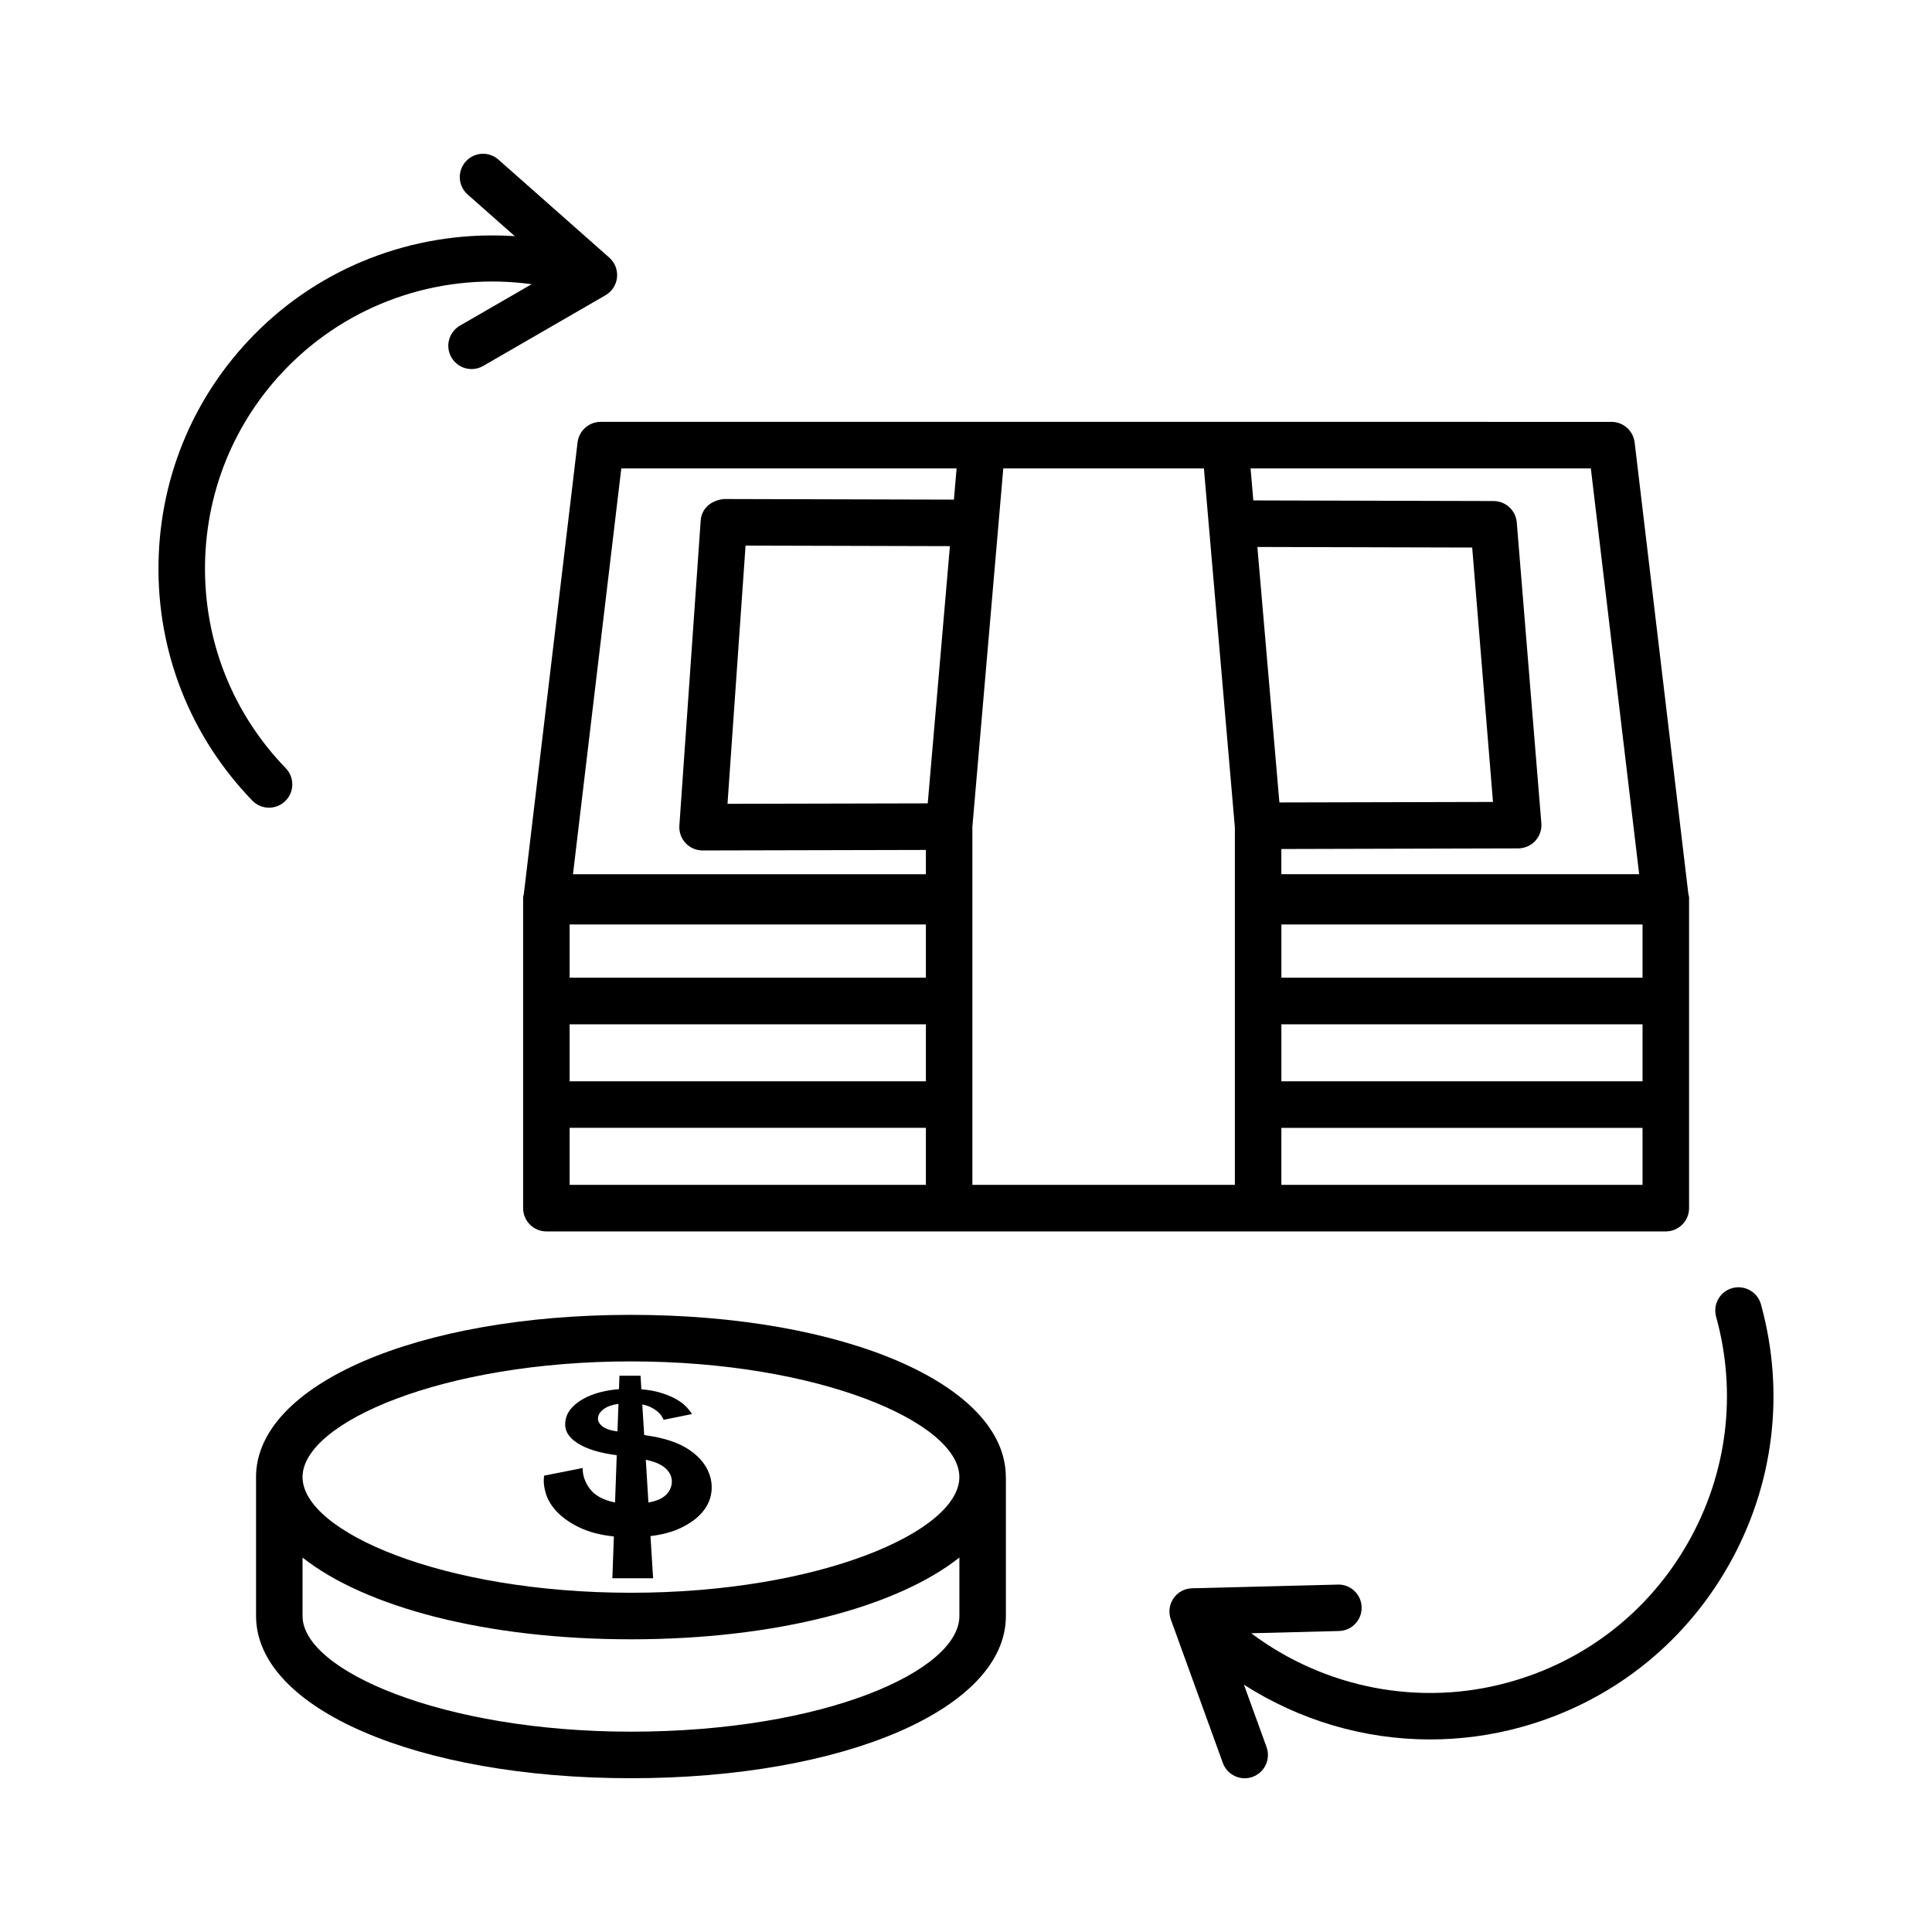
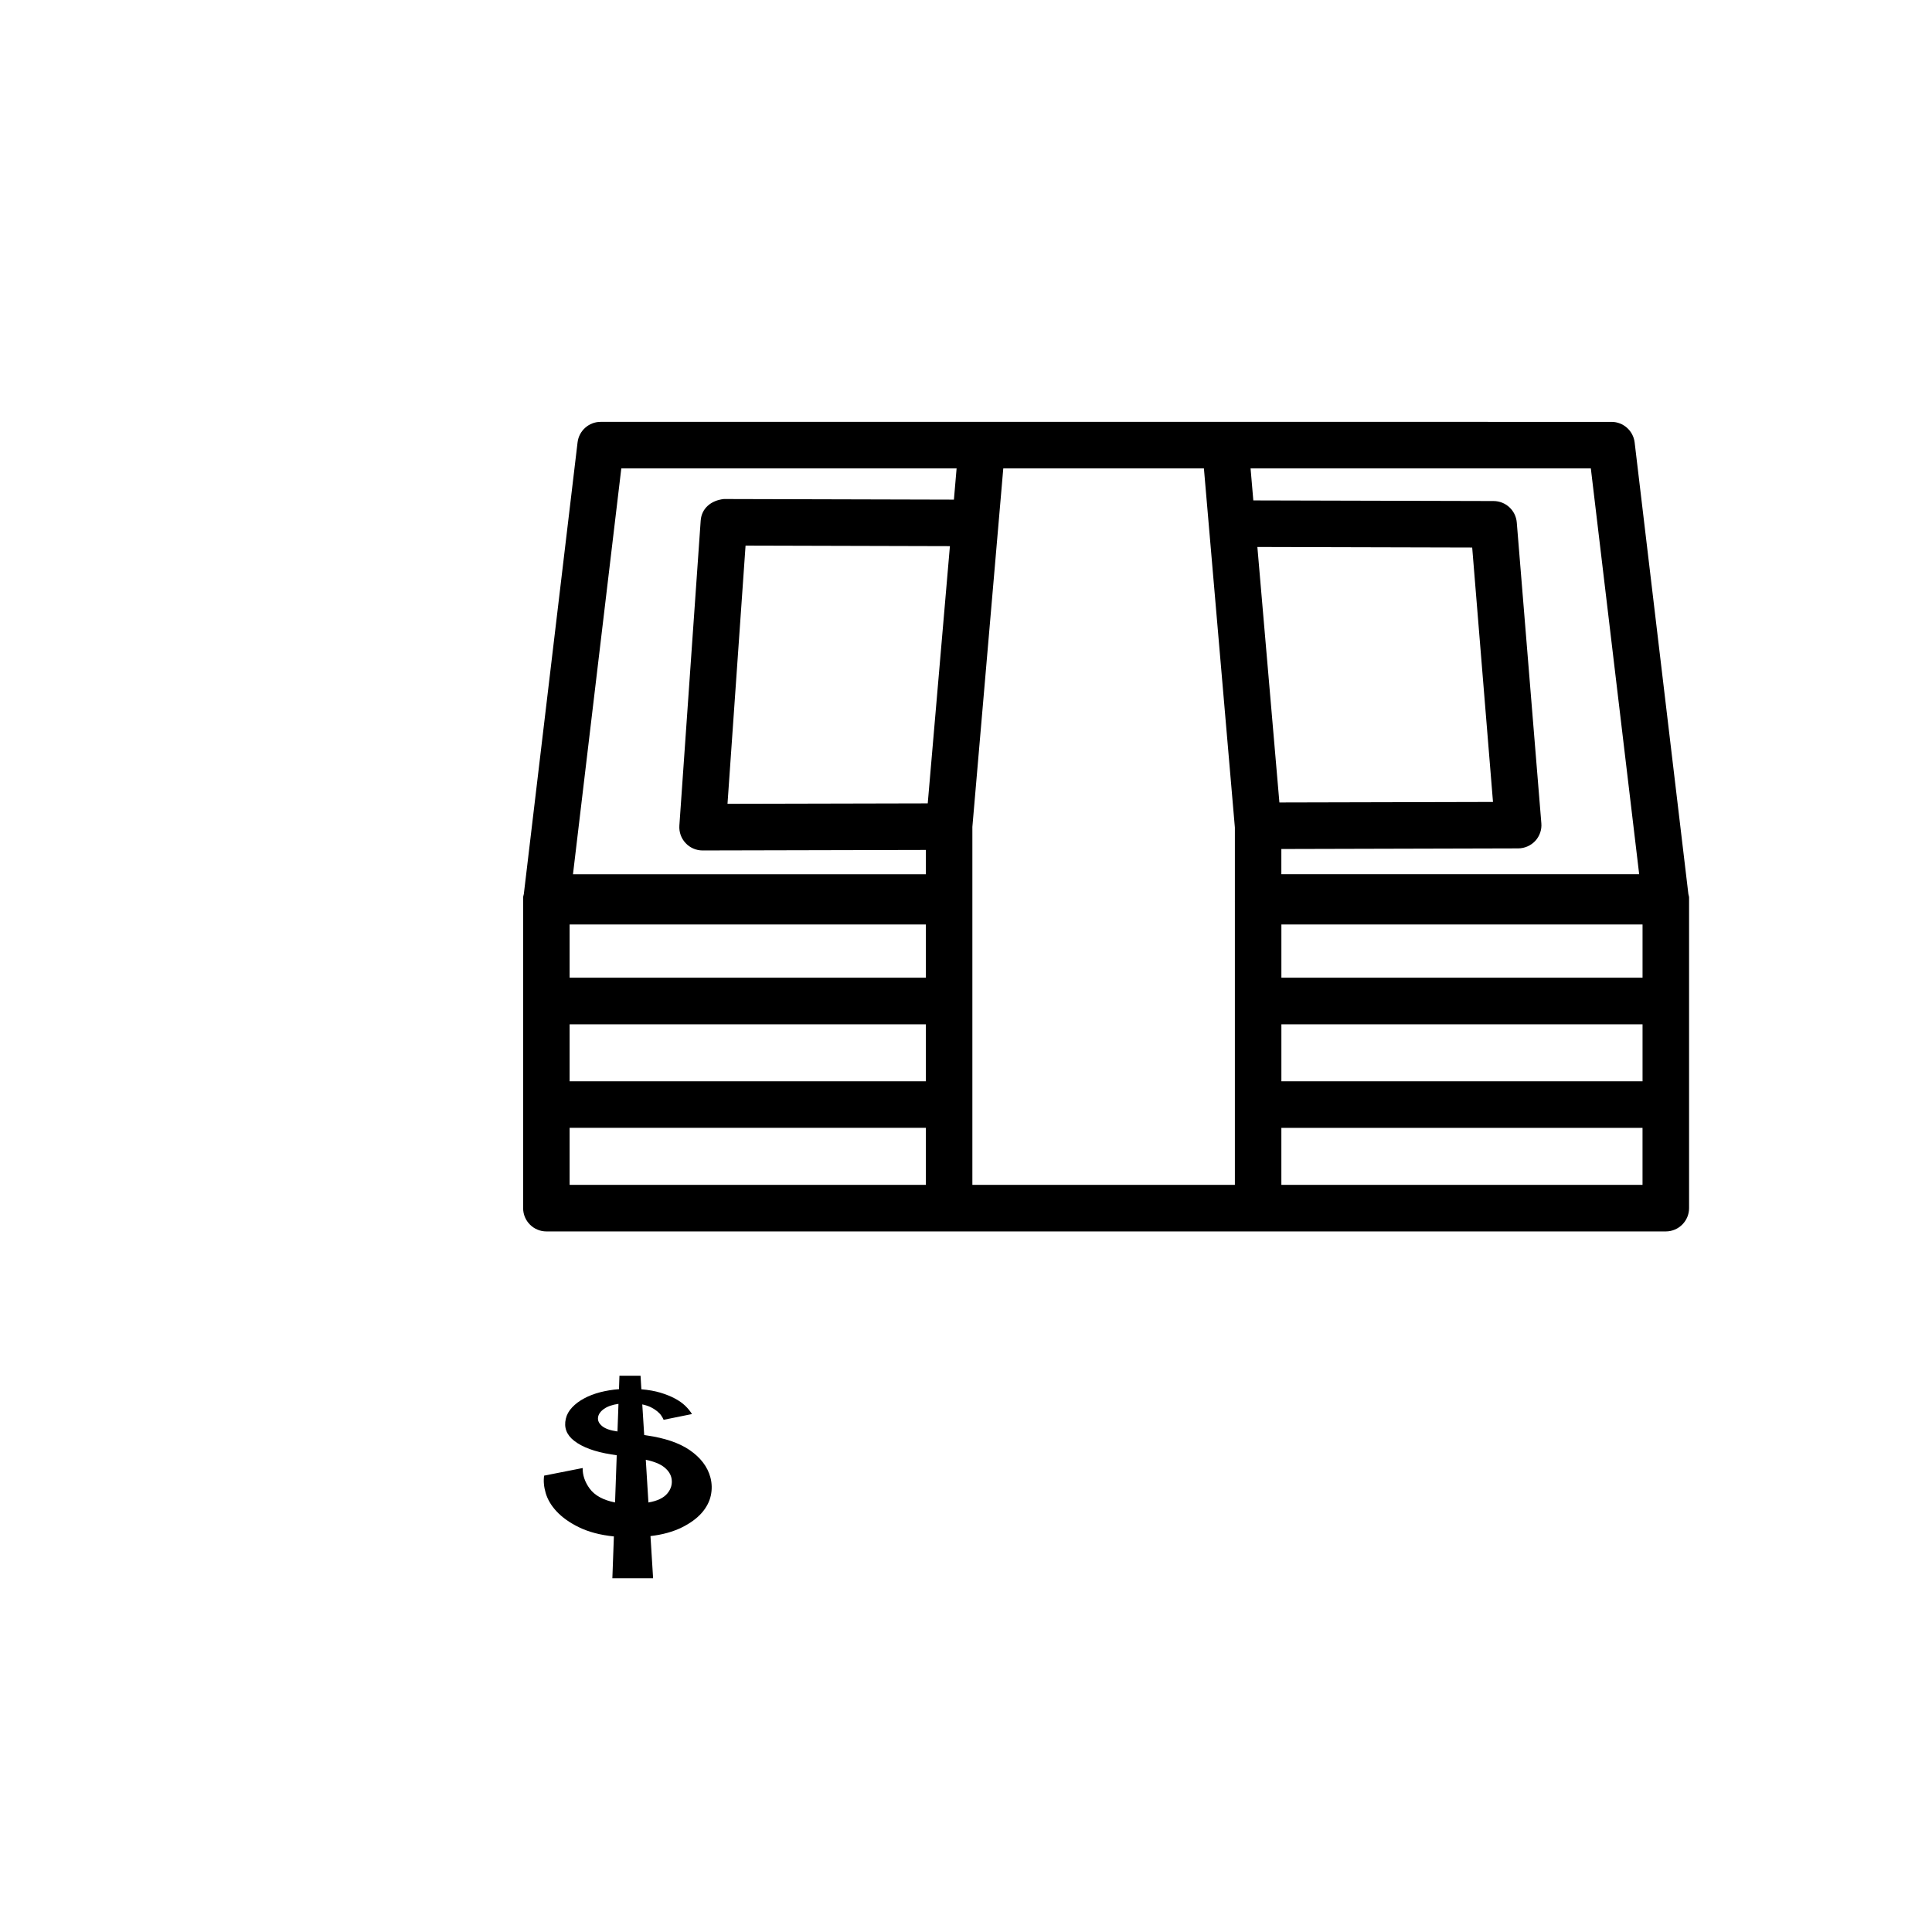
<svg xmlns="http://www.w3.org/2000/svg" fill="#000000" width="800px" height="800px" version="1.1" viewBox="144 144 512 512">
  <g>
    <path d="m297.06 261.24-14.242 119.69c-0.047 0.309-0.184 0.59-0.184 0.914v82.328c0 3.398 2.762 6.168 6.16 6.168h296.66c3.398 0 6.168-2.769 6.168-6.168v-54.891c0-0.004-0.004-0.004-0.004-0.008 0-0.004 0.004-0.004 0.004-0.008v-27.422c0-0.32-0.137-0.598-0.184-0.906l-14.242-119.69c-0.375-3.098-3.008-5.445-6.121-5.445l-102.37-0.004h-165.53c-3.121 0-5.746 2.348-6.117 5.445zm186.52 141.86v-14.109h95.711v14.109zm0 27.453v-15.102h95.711v15.102zm-0.527-73.891-5.836-67.707 56.93 0.148 5.512 67.422zm-93.68 32.328v14.109h-94.418v-14.109zm-94.418 26.461h94.418v15.102h-94.418zm94.906-58.551-53.066 0.121 4.785-68.43 54.156 0.145zm-94.906 85.988h94.418v15.117h-94.418zm188.62 15.117v-15.102h95.711v15.102zm94.824-82.328h-94.828v-6.68l62.781-0.164c1.715-0.016 3.356-0.738 4.527-2 1.156-1.262 1.746-2.965 1.594-4.664l-6.512-79.715c-0.27-3.203-2.934-5.656-6.129-5.672l-63.688-0.164-0.73-8.484h90.176zm-115.35-107.54 8.207 95.168v19.48c0 0.012-0.008 0.023-0.008 0.039 0 0.012 0.008 0.023 0.008 0.039v75.133h-69.566v-94.863l8.191-94.992zm-65.539 0-0.711 8.27-60.949-0.16c-3.438 0.359-5.934 2.496-6.16 5.731l-5.648 80.797c-0.121 1.715 0.473 3.398 1.648 4.648 1.156 1.25 2.789 1.957 4.496 1.957h0.016l59.172-0.137v6.438h-93.527l12.805-107.54z" />
-     <path d="m311.21 492.45c-56.645 0-99.359 18.488-99.359 42.992 0 0.023 0.008 0.047 0.008 0.07v36.758c0 24.504 42.715 42.977 99.352 42.977 56.645 0 99.359-18.473 99.359-42.977v-36.828c0-0.031-0.016-0.055-0.016-0.082-0.098-24.461-42.77-42.91-99.344-42.91zm0 12.336c49.809 0 87.031 16.188 87.031 30.656 0 14.473-37.223 30.656-87.031 30.656-49.789 0-86.988-16.168-87.031-30.633v-0.023c0-0.008-0.004-0.012-0.004-0.016 0.027-14.465 37.238-30.641 87.035-30.641zm0 98.125c-49.809 0-87.031-16.172-87.031-30.645v-15.492c16.613 13.129 48.594 21.66 87.031 21.66 38.445 0 70.43-8.535 87.039-21.672v15.504c0 14.504-35.75 30.645-87.039 30.645z" />
    <path d="m300.26 538.48c-1.277-1.758-1.879-3.574-1.848-5.438l-10.211 2.016c-0.215 1.449-0.062 2.988 0.414 4.621 0.508 1.711 1.465 3.328 2.867 4.836 1.465 1.57 3.418 2.988 5.914 4.207 2.543 1.246 5.637 2.078 9.289 2.449l-0.402 11.09h10.797l-0.695-11.184c3.203-0.367 5.945-1.141 8.258-2.266 2.25-1.109 4.023-2.402 5.332-3.883 1.246-1.434 2.047-2.973 2.402-4.606 0.34-1.586 0.309-3.156-0.094-4.731-0.77-2.926-2.648-5.344-5.578-7.348-2.805-1.895-6.547-3.141-11.293-3.836l-0.691-0.109-0.508-8.117c0.895 0.199 1.648 0.445 2.281 0.754 0.648 0.324 1.188 0.68 1.648 1.047 0.477 0.402 0.848 0.77 1.109 1.172 0.277 0.402 0.477 0.77 0.617 1.109l7.519-1.523c-0.434-0.707-1.016-1.434-1.77-2.172-0.738-0.707-1.664-1.371-2.773-1.957-1.094-0.586-2.371-1.094-3.836-1.539-1.449-0.434-3.144-0.738-5.039-0.895l-0.215-3.59h-5.594l-0.121 3.559c-1.785 0.137-3.434 0.414-5.004 0.816-1.574 0.418-2.988 0.957-4.234 1.633-1.277 0.68-2.328 1.48-3.172 2.371-0.863 0.91-1.434 1.926-1.68 3.019-0.539 2.297 0.168 4.281 2.25 5.871 2.172 1.68 5.422 2.879 9.75 3.574l1.492 0.23-0.445 12.508c-3.164-0.625-5.414-1.875-6.738-3.691zm19.781-5.637c1.125 0.91 1.785 1.941 1.957 3.172 0.184 1.34-0.184 2.606-1.125 3.742-0.969 1.188-2.633 2.004-5.035 2.418l-0.695-11.32c2.156 0.445 3.805 1.109 4.898 1.988zm-16.484-10.922c-0.816-0.68-1.172-1.434-1.078-2.234 0.094-0.863 0.617-1.617 1.555-2.297 0.926-0.664 2.203-1.125 3.867-1.355l-0.262 7.316c-1.91-0.258-3.281-0.754-4.082-1.43z" />
-     <path d="m610.67 489.66c-0.902-3.281-4.332-5.191-7.582-4.301-3.281 0.902-5.203 4.301-4.301 7.582 5.598 20.277 2.965 41.535-7.418 59.828-10.379 18.309-27.258 31.453-47.535 37.051-23.676 6.57-48.887 1.52-68.246-12.992l23.254-0.594c3.398-0.074 6.086-2.902 6.004-6.301-0.082-3.356-2.828-6.016-6.16-6.016-0.051 0-0.105 0-0.16 0.016l-38.613 0.977c-1.977 0.047-3.812 1.039-4.934 2.676-1.113 1.641-1.375 3.715-0.699 5.582l13.785 38.027c0.91 2.496 3.273 4.062 5.793 4.062 0.699 0 1.406-0.121 2.098-0.375 3.203-1.156 4.852-4.695 3.691-7.898l-5.988-16.523c14.734 9.441 31.859 14.508 49.297 14.508 8.062 0 16.188-1.066 24.16-3.266 23.453-6.469 42.977-21.691 54.98-42.855 12.004-21.156 15.043-45.734 8.574-69.188z" />
-     <path d="m219.59 356.3c2.445-2.363 2.504-6.258 0.145-8.711-14.141-14.605-21.746-33.863-21.398-54.199 0.344-20.34 8.582-39.324 23.203-53.461 16.934-16.379 40.402-23.777 63.348-20.609l-19.004 10.98c-2.949 1.715-3.957 5.477-2.25 8.426 1.145 1.973 3.211 3.082 5.34 3.082 1.047 0 2.106-0.27 3.074-0.828l32.426-18.742c1.715-0.992 2.852-2.754 3.047-4.723 0.195-1.973-0.562-3.926-2.047-5.234l-29.379-25.98c-2.551-2.258-6.438-2.031-8.703 0.543-2.25 2.543-2.016 6.438 0.535 8.695l12.496 11.047c-24.656-1.637-49.289 6.934-67.449 24.5-16.992 16.414-26.566 38.48-26.965 62.098-0.398 23.633 8.434 46 24.859 62.984 1.211 1.25 2.82 1.879 4.43 1.879 1.551-0.004 3.098-0.59 4.293-1.746z" />
  </g>
</svg>